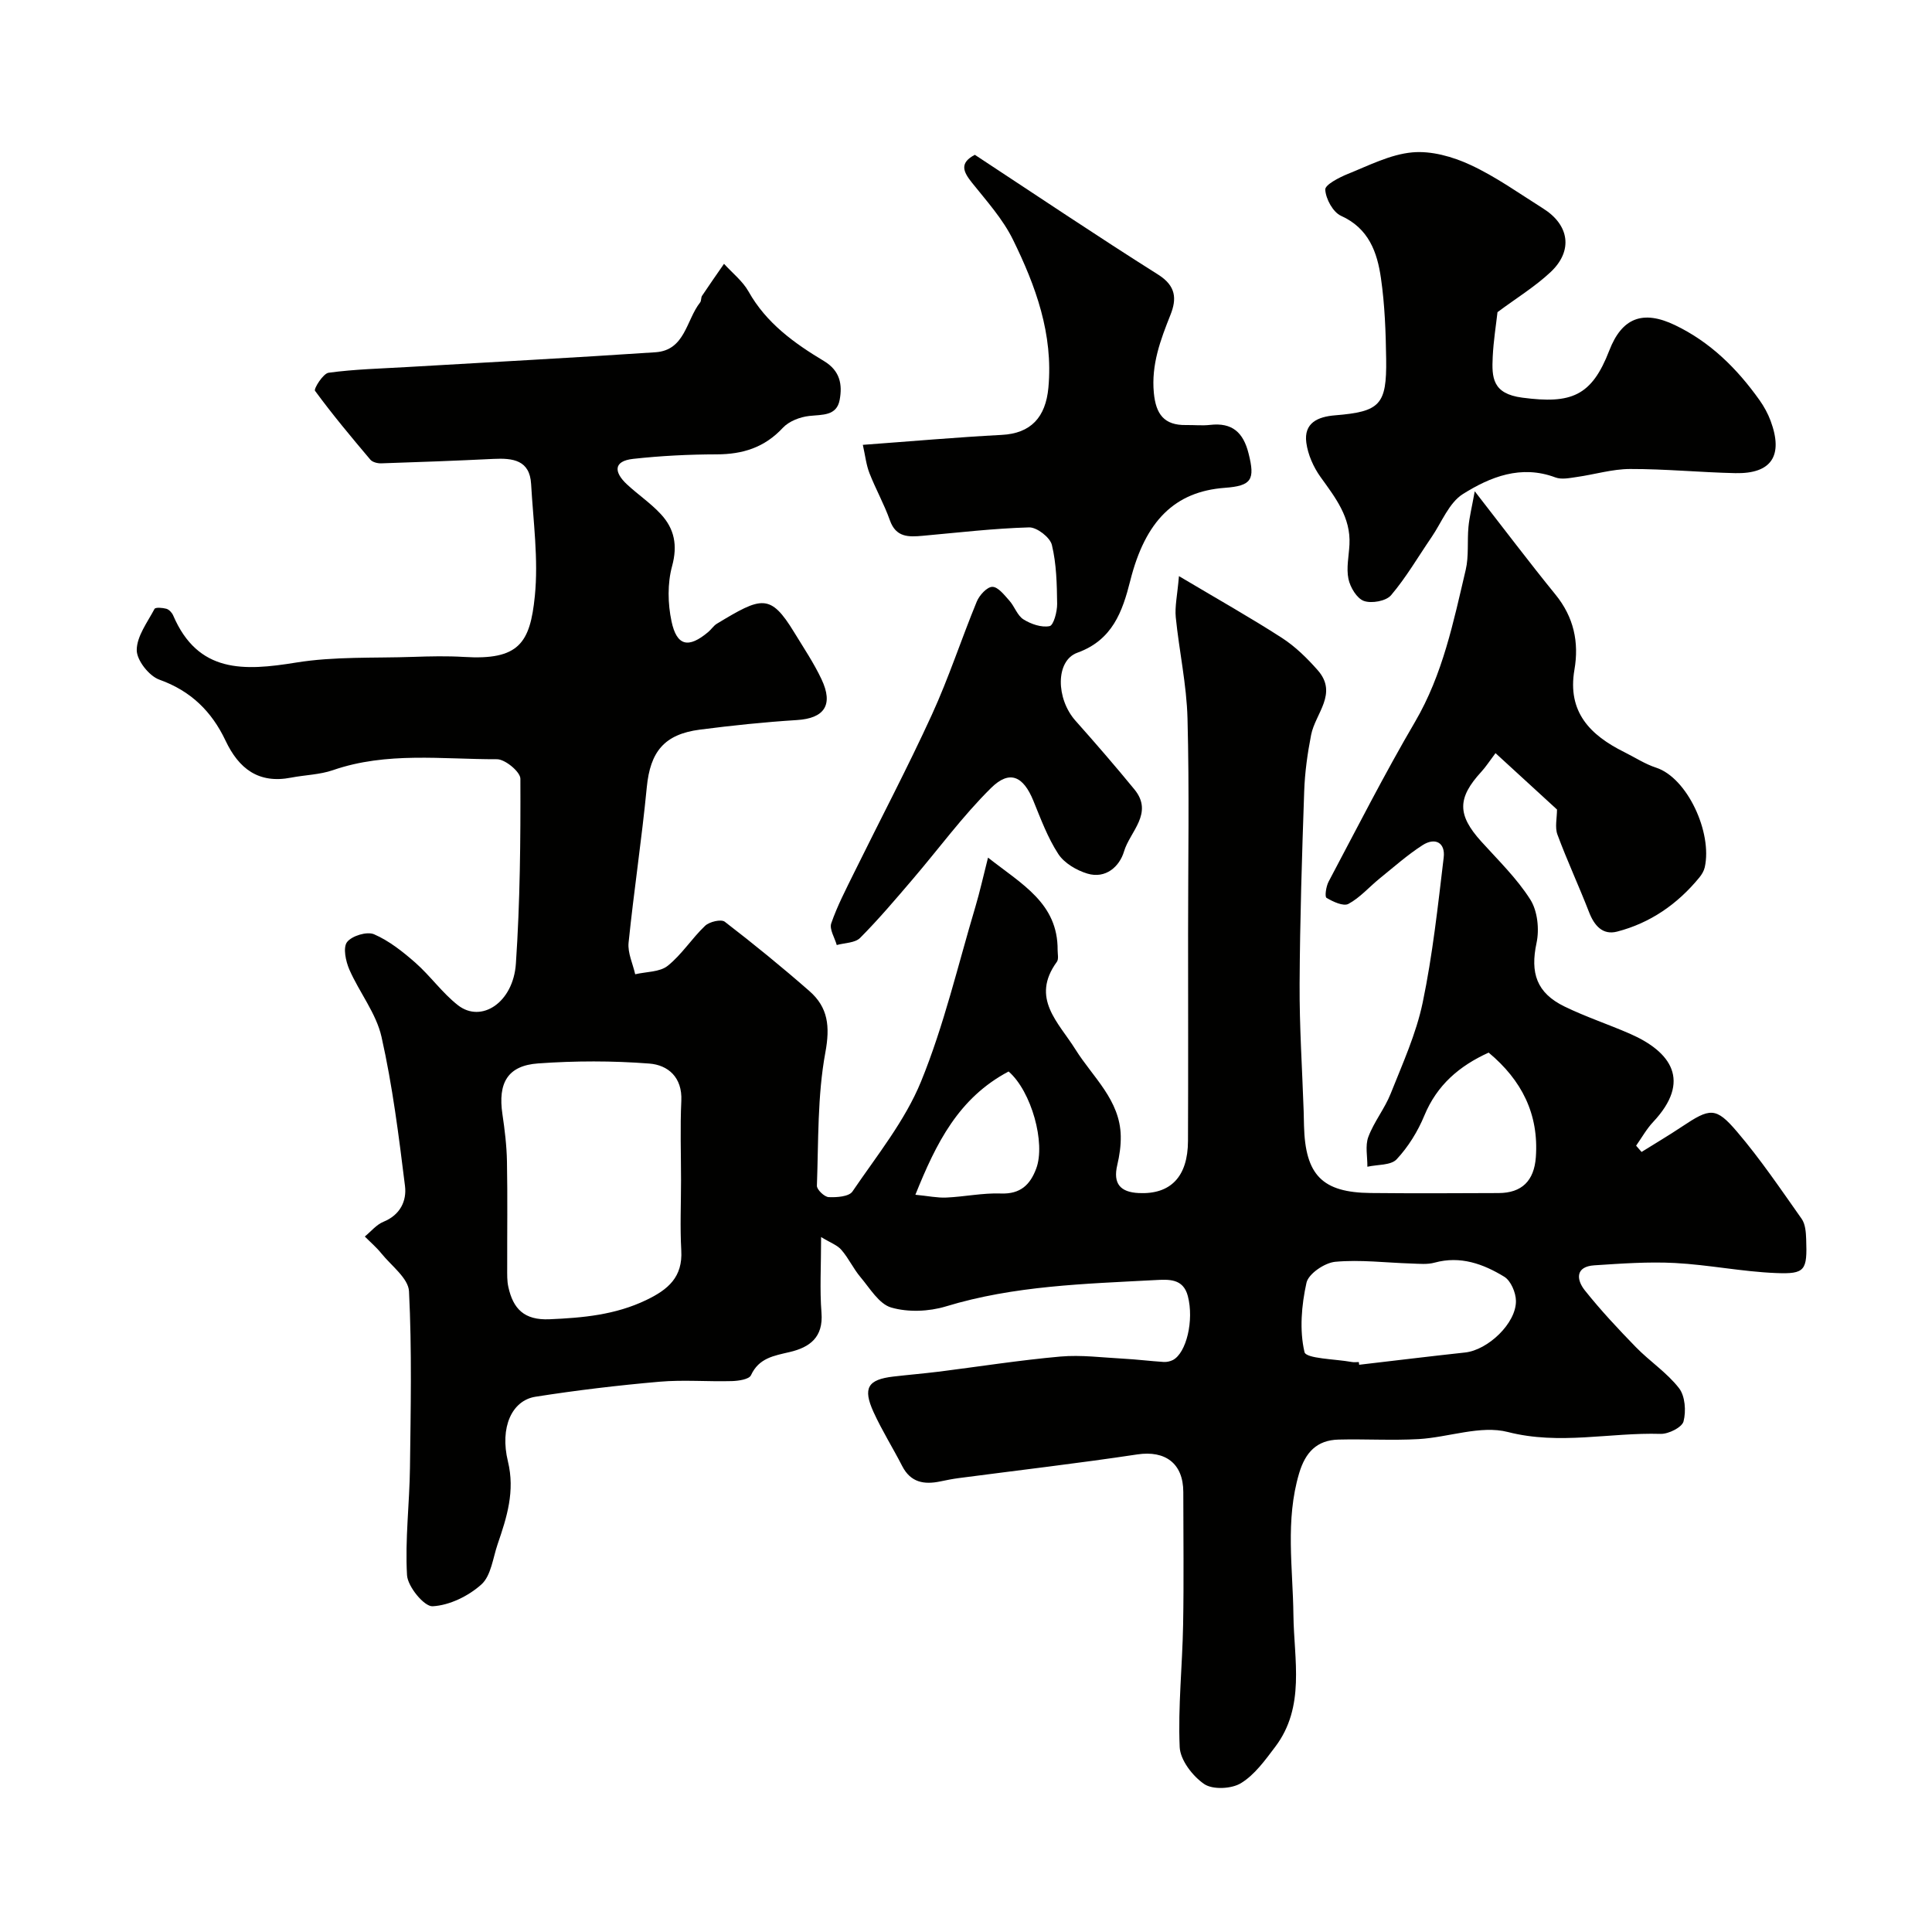
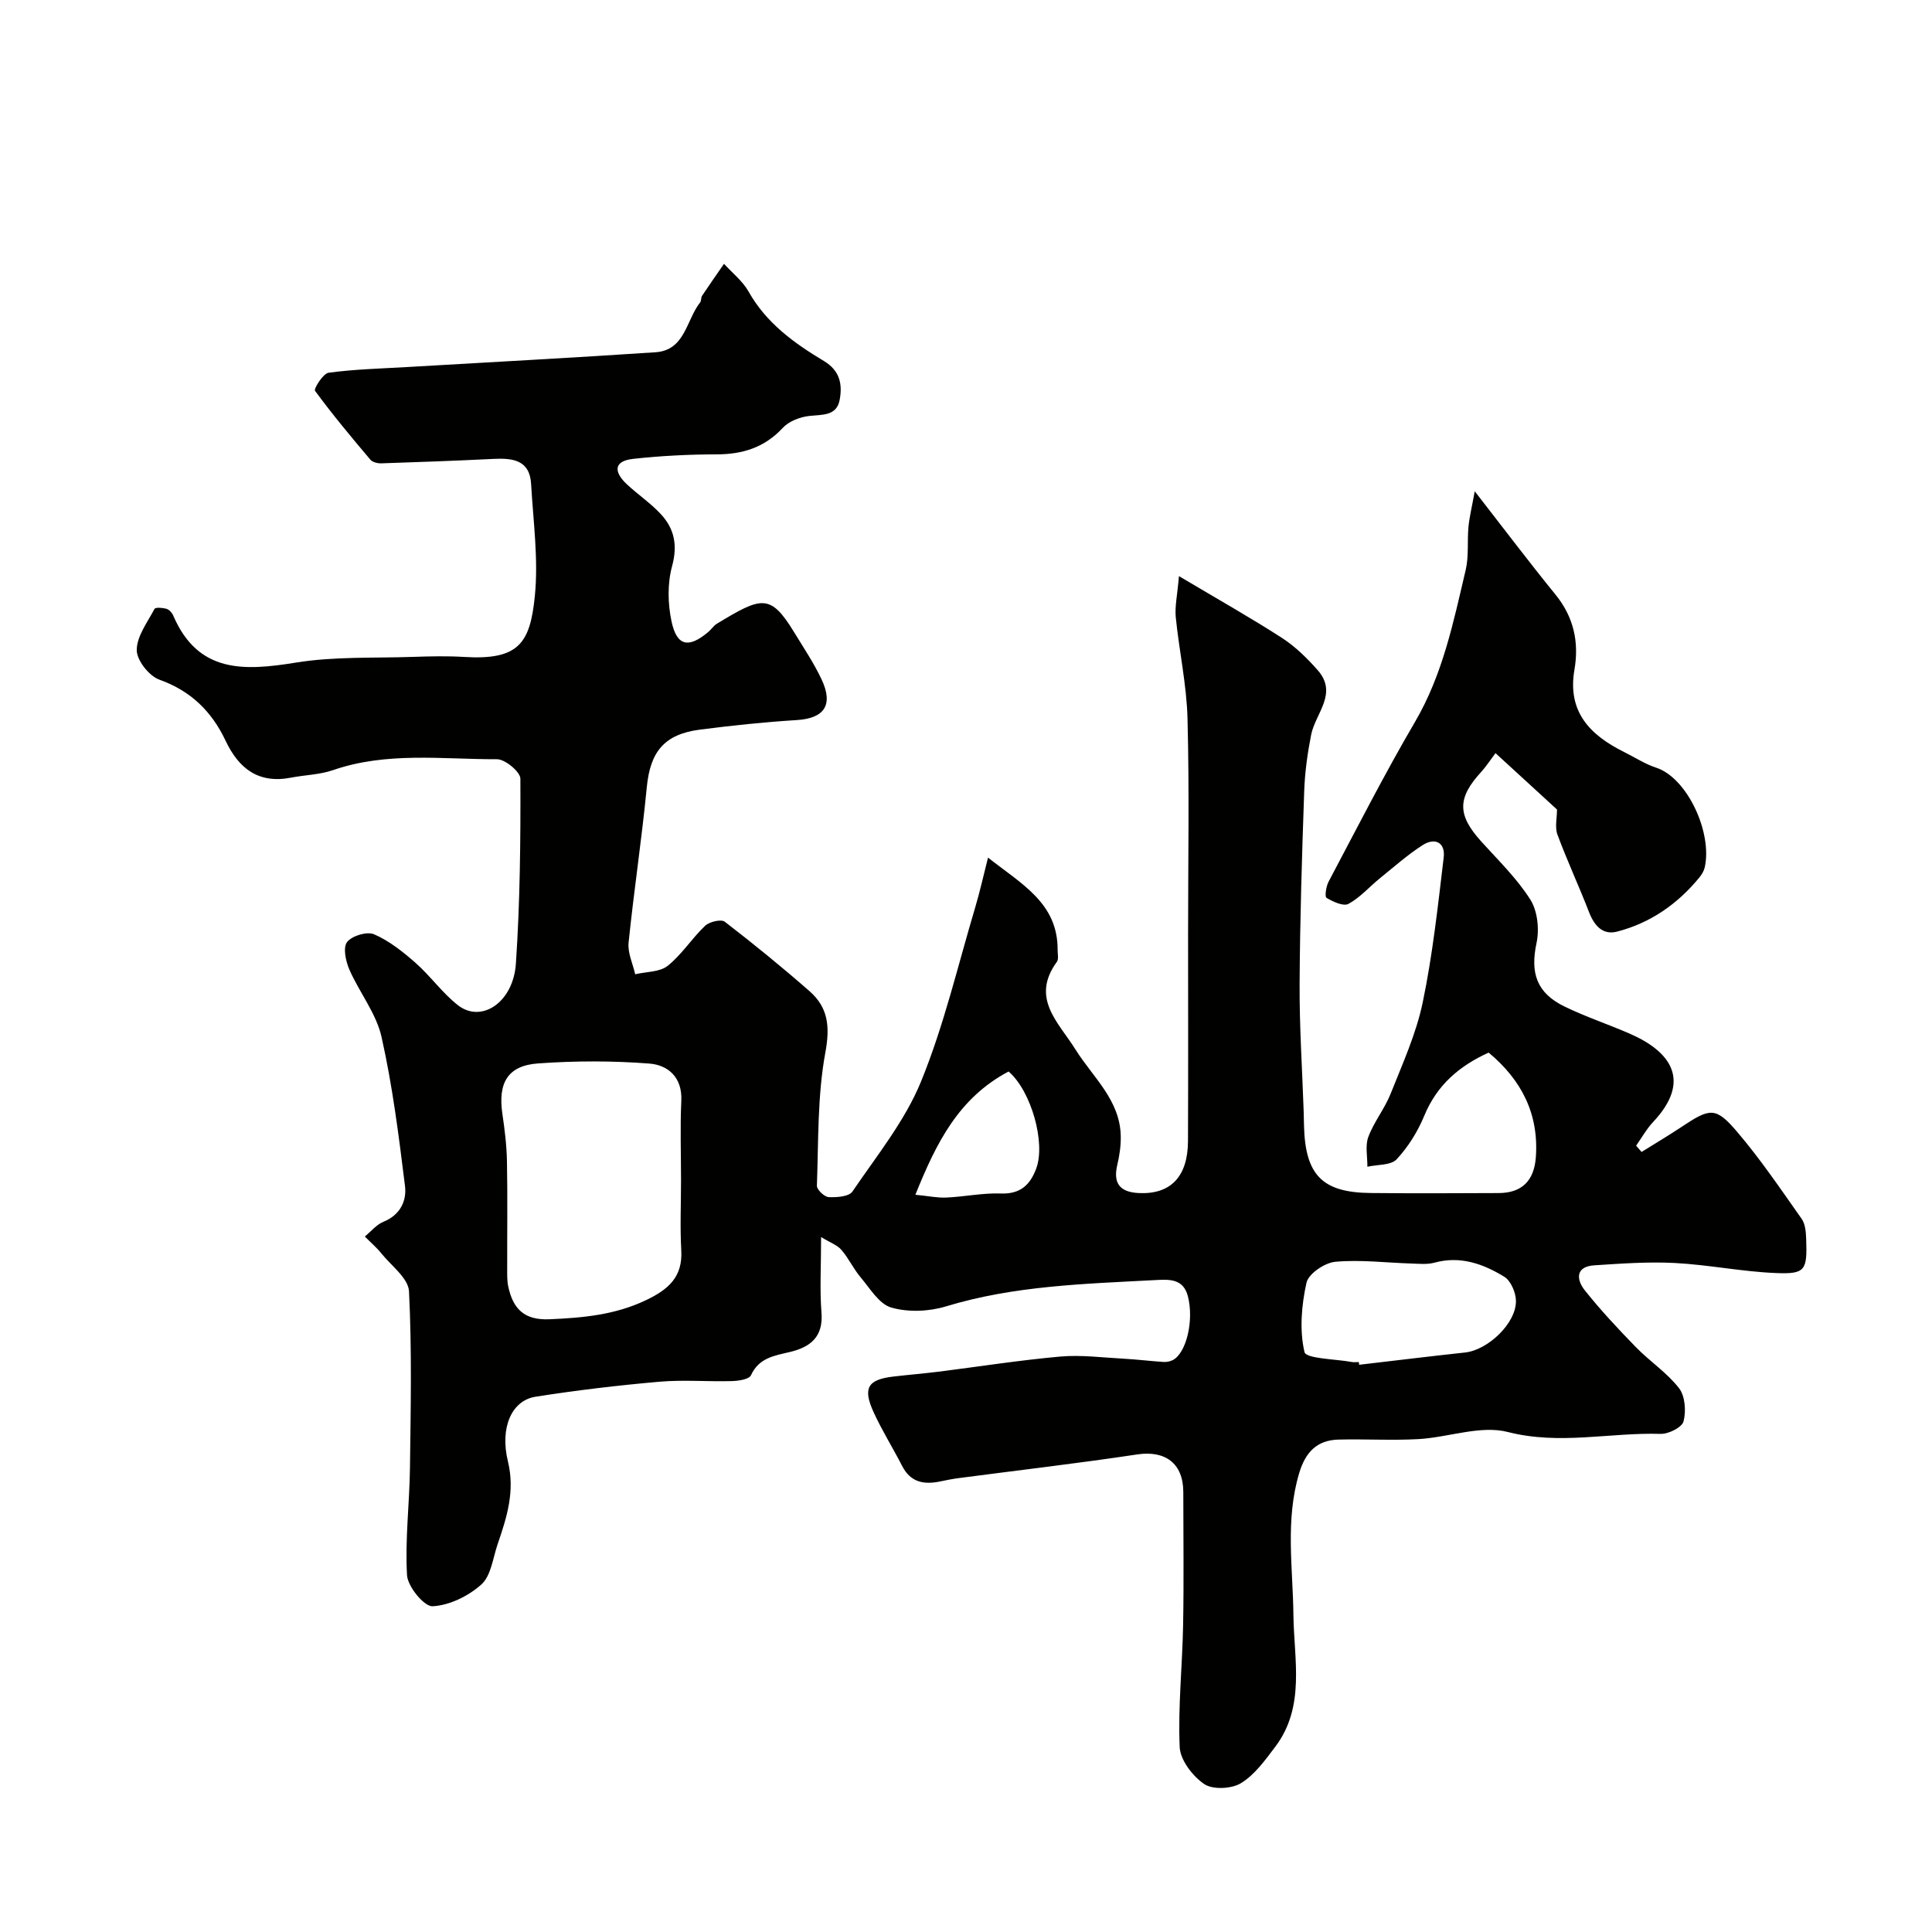
<svg xmlns="http://www.w3.org/2000/svg" enable-background="new 0 0 400 400" viewBox="0 0 400 400">
  <g fill="#010100">
    <path d="m170 256.12c0 6.05-.3 10.89.08 15.67.4 5.09-2.42 7.16-6.6 8.14-3.22.76-6.35 1.21-8 4.8-.39.85-2.57 1.17-3.94 1.21-5 .14-10.03-.3-14.99.13-8.59.75-17.17 1.77-25.69 3.11-4.87.77-7.42 6.31-5.7 13.39 1.5 6.17-.22 11.56-2.12 17.1-.99 2.88-1.36 6.54-3.36 8.36-2.67 2.41-6.61 4.34-10.11 4.53-1.73.1-5.16-4.06-5.3-6.44-.43-7.39.52-14.85.61-22.29.15-12.16.41-24.34-.2-36.48-.14-2.7-3.65-5.28-5.71-7.83-1.02-1.27-2.28-2.34-3.44-3.51 1.28-1.05 2.41-2.47 3.87-3.06 3.47-1.41 4.83-4.33 4.45-7.4-1.28-10.34-2.58-20.73-4.86-30.87-1.1-4.89-4.59-9.21-6.66-13.94-.75-1.73-1.35-4.54-.48-5.69.99-1.3 4.13-2.25 5.59-1.62 3.12 1.35 5.95 3.6 8.55 5.88 3.11 2.74 5.57 6.26 8.81 8.8 4.85 3.8 11.47-.54 12.01-8.61.86-12.73.98-25.52.93-38.28-.01-1.42-3.16-4.04-4.85-4.03-11.34.03-22.82-1.59-33.95 2.26-2.74.95-5.79.99-8.67 1.55-6.74 1.31-10.83-1.85-13.58-7.67-2.85-6.02-7.17-10.29-13.71-12.62-2.12-.76-4.68-4.01-4.67-6.12.01-2.86 2.21-5.75 3.68-8.52.19-.37 1.67-.25 2.46-.03.56.16 1.15.8 1.4 1.37 5.15 12.03 14.69 11.51 25.43 9.77 7.94-1.29 16.17-.9 24.27-1.18 3.5-.12 7.01-.2 10.5.01 11.4.71 13.7-2.87 14.68-12.58.77-7.64-.33-15.49-.77-23.23-.28-4.97-3.81-5.38-7.77-5.19-7.76.38-15.52.67-23.28.92-.75.02-1.79-.24-2.23-.76-3.94-4.66-7.86-9.35-11.46-14.26-.3-.4 1.67-3.59 2.82-3.74 5.38-.73 10.84-.86 16.28-1.18 17.13-1.01 34.27-1.91 51.4-3.06 6.14-.41 6.35-6.68 9.23-10.31.28-.35.15-1.01.41-1.39 1.48-2.23 3.02-4.41 4.54-6.61 1.72 1.9 3.85 3.56 5.08 5.74 3.67 6.54 9.46 10.7 15.61 14.39 3.37 2.02 3.83 4.89 3.26 8.01-.61 3.39-3.59 3.06-6.3 3.36-1.92.21-4.21 1.09-5.48 2.46-3.79 4.08-8.3 5.48-13.7 5.49-5.75.01-11.53.3-17.25.93-4.25.46-3.96 2.82-1.32 5.28 2.29 2.13 4.93 3.9 7.04 6.19 2.79 3.02 3.48 6.43 2.31 10.74-.98 3.58-.9 7.76-.12 11.43 1.09 5.16 3.54 5.63 7.6 2.21.64-.53 1.11-1.31 1.8-1.72 9.22-5.57 11.04-6.35 16 1.79 1.95 3.2 4.06 6.33 5.65 9.7 2.53 5.34.58 8.11-5.09 8.46-6.7.42-13.4 1.12-20.07 1.98-7.43.96-10.3 4.61-11.01 11.93-1.04 10.75-2.67 21.45-3.77 32.19-.21 2.11.88 4.35 1.37 6.53 2.28-.54 5.08-.43 6.73-1.75 2.92-2.33 5-5.68 7.74-8.28.89-.85 3.32-1.42 4.07-.85 5.98 4.6 11.84 9.38 17.52 14.35 3.88 3.39 4.31 7.32 3.31 12.73-1.66 9-1.41 18.36-1.75 27.58-.03.8 1.55 2.32 2.44 2.36 1.66.08 4.2-.1 4.92-1.16 5.03-7.41 10.86-14.6 14.2-22.77 4.76-11.65 7.64-24.08 11.26-36.2.91-3.06 1.6-6.19 2.61-10.16 7.06 5.55 14.47 9.46 14.41 19.13 0 .83.25 1.89-.16 2.45-5.49 7.54.33 12.5 3.86 18.15 3.57 5.72 9.23 10.44 9.37 17.92.04 1.99-.26 4.04-.72 5.99-.92 3.89.64 5.63 4.46 5.81 6.57.31 10.15-3.37 10.18-10.78.06-14.33.02-28.66.02-42.99 0-14.83.27-29.67-.12-44.49-.18-7-1.73-13.96-2.43-20.95-.22-2.22.32-4.53.66-8.52 8.05 4.79 14.81 8.59 21.32 12.79 2.77 1.79 5.23 4.21 7.42 6.7 4.24 4.83-.51 8.93-1.38 13.39-.75 3.84-1.3 7.77-1.43 11.67-.46 13.28-.88 26.57-.95 39.86-.05 8.79.54 17.58.84 26.37.03 1 .05 2 .07 3 .26 10.23 3.77 13.84 13.8 13.94 8.83.09 17.66.05 26.5.01 4.79-.02 7.34-2.52 7.7-7.42.64-8.92-2.91-15.94-9.77-21.66-6.08 2.76-10.7 6.71-13.32 13.05-1.35 3.27-3.33 6.47-5.73 9.04-1.2 1.28-3.99 1.07-6.06 1.54.03-2.08-.49-4.35.2-6.18 1.17-3.13 3.4-5.86 4.63-8.97 2.46-6.19 5.27-12.37 6.62-18.83 2.06-9.88 3.15-19.99 4.35-30.03.38-3.15-1.82-4.21-4.37-2.57-3.14 2.02-5.97 4.54-8.89 6.9-2.17 1.76-4.06 3.97-6.46 5.26-1.04.56-3.2-.45-4.54-1.25-.4-.24-.09-2.37.43-3.35 5.88-11.09 11.57-22.29 17.91-33.11 5.74-9.82 7.94-20.67 10.48-31.45.67-2.85.29-5.94.57-8.9.19-2.01.69-3.99 1.3-7.37 6.15 7.9 11.32 14.76 16.73 21.41 3.78 4.65 4.89 9.84 3.91 15.54-1.51 8.75 3.26 13.55 10.31 17.05 2.2 1.09 4.3 2.48 6.61 3.23 6.44 2.1 11.67 13.43 10.06 20.63-.17.75-.62 1.5-1.12 2.11-4.51 5.5-10.15 9.42-17.03 11.2-2.97.77-4.72-1.23-5.8-4.02-2.09-5.39-4.54-10.65-6.55-16.07-.56-1.51-.09-3.41-.09-5.19-3.87-3.55-8-7.33-12.73-11.67-1.3 1.73-2.03 2.87-2.93 3.85-5.01 5.45-4.99 8.93-.04 14.42 3.53 3.91 7.39 7.65 10.18 12.05 1.5 2.37 1.89 6.16 1.28 8.99-1.31 6.15-.04 10.32 5.82 13.16 4.38 2.13 9.04 3.67 13.51 5.62 8.56 3.74 12.8 9.78 4.8 18.29-1.36 1.45-2.35 3.25-3.51 4.89.38.43.75.87 1.13 1.3 2.76-1.73 5.57-3.38 8.28-5.19 5.91-3.94 7.07-4.19 11.51 1.03 4.84 5.67 9.04 11.9 13.35 18 .77 1.09.89 2.78.94 4.21.23 6.47-.17 7.27-6.26 7.02-6.99-.28-13.92-1.71-20.91-2.08-5.54-.29-11.13.12-16.68.48-3.95.25-3.75 2.95-1.99 5.17 3.28 4.12 6.89 7.98 10.57 11.76 2.87 2.95 6.45 5.29 8.94 8.5 1.27 1.63 1.49 4.75.94 6.88-.31 1.23-3.11 2.64-4.75 2.59-10.51-.32-20.9 2.36-31.63-.39-5.65-1.45-12.27 1.11-18.48 1.47-5.51.31-11.05-.04-16.57.1-4.5.11-6.87 2.64-8.16 6.98-2.9 9.76-1.29 19.55-1.18 29.39.11 9.19 2.52 18.95-3.79 27.27-2.08 2.75-4.24 5.77-7.08 7.5-1.95 1.19-5.83 1.38-7.6.18-2.4-1.64-4.97-4.97-5.08-7.68-.36-8.4.56-16.85.71-25.29.17-9.16.04-18.33.04-27.49-.01-5.94-3.74-8.65-9.51-7.79-12.29 1.85-24.63 3.28-36.95 4.9-1.29.17-2.57.42-3.84.69-3.34.7-6.14.24-7.89-3.16-1.92-3.75-4.18-7.34-5.93-11.17-2.29-5.02-1.21-6.76 4.1-7.38 3.09-.36 6.2-.62 9.29-1 8.43-1.06 16.83-2.39 25.28-3.14 4.3-.38 8.7.21 13.05.44 2.78.15 5.56.5 8.34.68.62.04 1.34-.12 1.9-.4 2.8-1.46 4.41-8.23 3.1-13.24-.96-3.69-3.96-3.46-6.81-3.31-14.55.78-29.13 1.14-43.29 5.45-3.52 1.07-7.83 1.24-11.31.23-2.53-.73-4.42-3.99-6.38-6.31-1.46-1.73-2.43-3.88-3.91-5.59-.83-1.01-2.26-1.49-4.23-2.69zm-29-11.73c0-5.5-.2-11 .06-16.48.23-4.88-2.76-7.41-6.62-7.71-7.64-.59-15.38-.58-23.03-.03-6.31.45-8.35 4.04-7.39 10.5.48 3.24.88 6.52.94 9.79.14 7.35.03 14.7.05 22.04 0 1.32-.05 2.69.24 3.96.99 4.51 3.27 6.9 8.5 6.68 6.95-.3 13.62-.9 20.03-3.97 4.55-2.18 7.59-4.75 7.27-10.29-.27-4.82-.05-9.66-.05-14.49zm140.33 37.61c.02.19.04.37.07.56 7.31-.85 14.62-1.75 21.93-2.54 4.73-.51 10.59-6.05 10.53-10.69-.02-1.72-1.06-4.16-2.41-4.99-4.35-2.66-9.1-4.39-14.45-2.92-1.49.41-3.17.23-4.76.18-5.27-.16-10.58-.84-15.79-.36-2.19.2-5.55 2.48-5.96 4.35-1.03 4.65-1.47 9.8-.41 14.34.32 1.38 6.35 1.43 9.76 2.05.48.1.99.02 1.49.02zm-72.51-60.16c-10.35 5.48-14.98 14.78-19.3 25.52 2.68.26 4.57.67 6.43.58 3.77-.17 7.54-.98 11.29-.84 4.03.15 6.05-1.81 7.3-5.17 1.97-5.26-.98-15.98-5.72-20.09z" />
-     <path d="m201.83 32.05c12.84 8.44 25.28 16.81 37.96 24.81 3.69 2.33 3.87 5 2.54 8.33-2.07 5.2-3.99 10.29-3.44 16.14.42 4.43 2.13 6.74 6.66 6.67 1.66-.03 3.35.16 4.99-.03 4.59-.53 6.88 1.57 7.97 5.94 1.36 5.4.65 6.68-4.94 7.09-10.33.77-16.44 6.82-19.56 19.22-1.62 6.42-3.68 12.29-10.96 14.92-4.56 1.65-4.43 9.53-.38 14.08 4.15 4.66 8.24 9.39 12.2 14.22 4.04 4.93-.93 8.72-2.15 12.83-.93 3.13-3.78 5.74-7.59 4.6-2.25-.68-4.79-2.17-6.02-4.06-2.2-3.37-3.63-7.27-5.17-11.04-2.07-5.06-4.89-6.44-8.74-2.64-5.9 5.82-10.84 12.6-16.25 18.92-3.53 4.13-7.05 8.29-10.88 12.14-1.05 1.05-3.19 1.01-4.83 1.47-.42-1.51-1.56-3.27-1.14-4.49 1.25-3.62 3.05-7.06 4.75-10.52 5.36-10.89 11.03-21.64 16.08-32.67 3.5-7.63 6.1-15.66 9.3-23.43.54-1.32 2.13-3.05 3.23-3.05 1.19 0 2.49 1.71 3.53 2.87 1.08 1.21 1.63 3.07 2.91 3.87 1.55.97 3.73 1.73 5.41 1.39.82-.16 1.58-2.99 1.56-4.61-.05-4.09-.14-8.27-1.09-12.2-.38-1.56-3.1-3.67-4.71-3.63-7.36.21-14.69 1.08-22.03 1.74-2.91.26-5.54.37-6.8-3.21-1.18-3.33-2.94-6.46-4.23-9.76-.67-1.72-.87-3.62-1.37-5.86 10.09-.74 19.42-1.57 28.77-2.06 6-.31 9.08-3.62 9.65-9.78 1.02-11.11-2.63-21.05-7.33-30.63-2.11-4.3-5.47-8.02-8.5-11.81-1.81-2.27-2.64-4.06.6-5.77z" />
-     <path d="m310.04 64.63c-.29 2.59-.83 5.91-.99 9.25-.21 4.32-.06 7.64 6.12 8.45 10.15 1.34 14.36-.29 18.02-9.77 2.62-6.78 6.96-8.42 13.57-5.26 7.34 3.51 12.88 9.01 17.52 15.53.94 1.32 1.75 2.8 2.31 4.31 2.67 7.21.18 10.98-7.31 10.82-7.27-.16-14.54-.88-21.8-.86-3.68.01-7.35 1.14-11.04 1.66-1.47.21-3.14.57-4.43.08-7.1-2.66-13.46-.11-19.11 3.43-2.91 1.82-4.42 5.89-6.53 8.97-2.76 4.03-5.23 8.3-8.37 12-1.03 1.21-4.03 1.75-5.62 1.18-1.47-.53-2.84-2.83-3.2-4.57-.47-2.25.09-4.72.21-7.09.3-5.67-2.93-9.74-6-14.02-1.46-2.04-2.6-4.62-2.93-7.08-.55-4.09 2.36-5.38 5.93-5.67 9.33-.76 10.73-2.17 10.6-11.63-.08-5.6-.28-11.24-1.08-16.77-.77-5.36-2.51-10.31-8.27-12.91-1.66-.75-3.15-3.5-3.26-5.42-.06-1.01 2.89-2.53 4.7-3.26 4.35-1.75 8.76-4.03 13.3-4.45 3.93-.37 8.37.88 12.05 2.59 5.29 2.45 10.12 5.92 15.08 9.04 5.4 3.4 6.21 8.71 1.57 13.11-3.29 3.09-7.2 5.47-11.04 8.34z" />
+     <path d="m310.04 64.63z" />
  </g>
</svg>